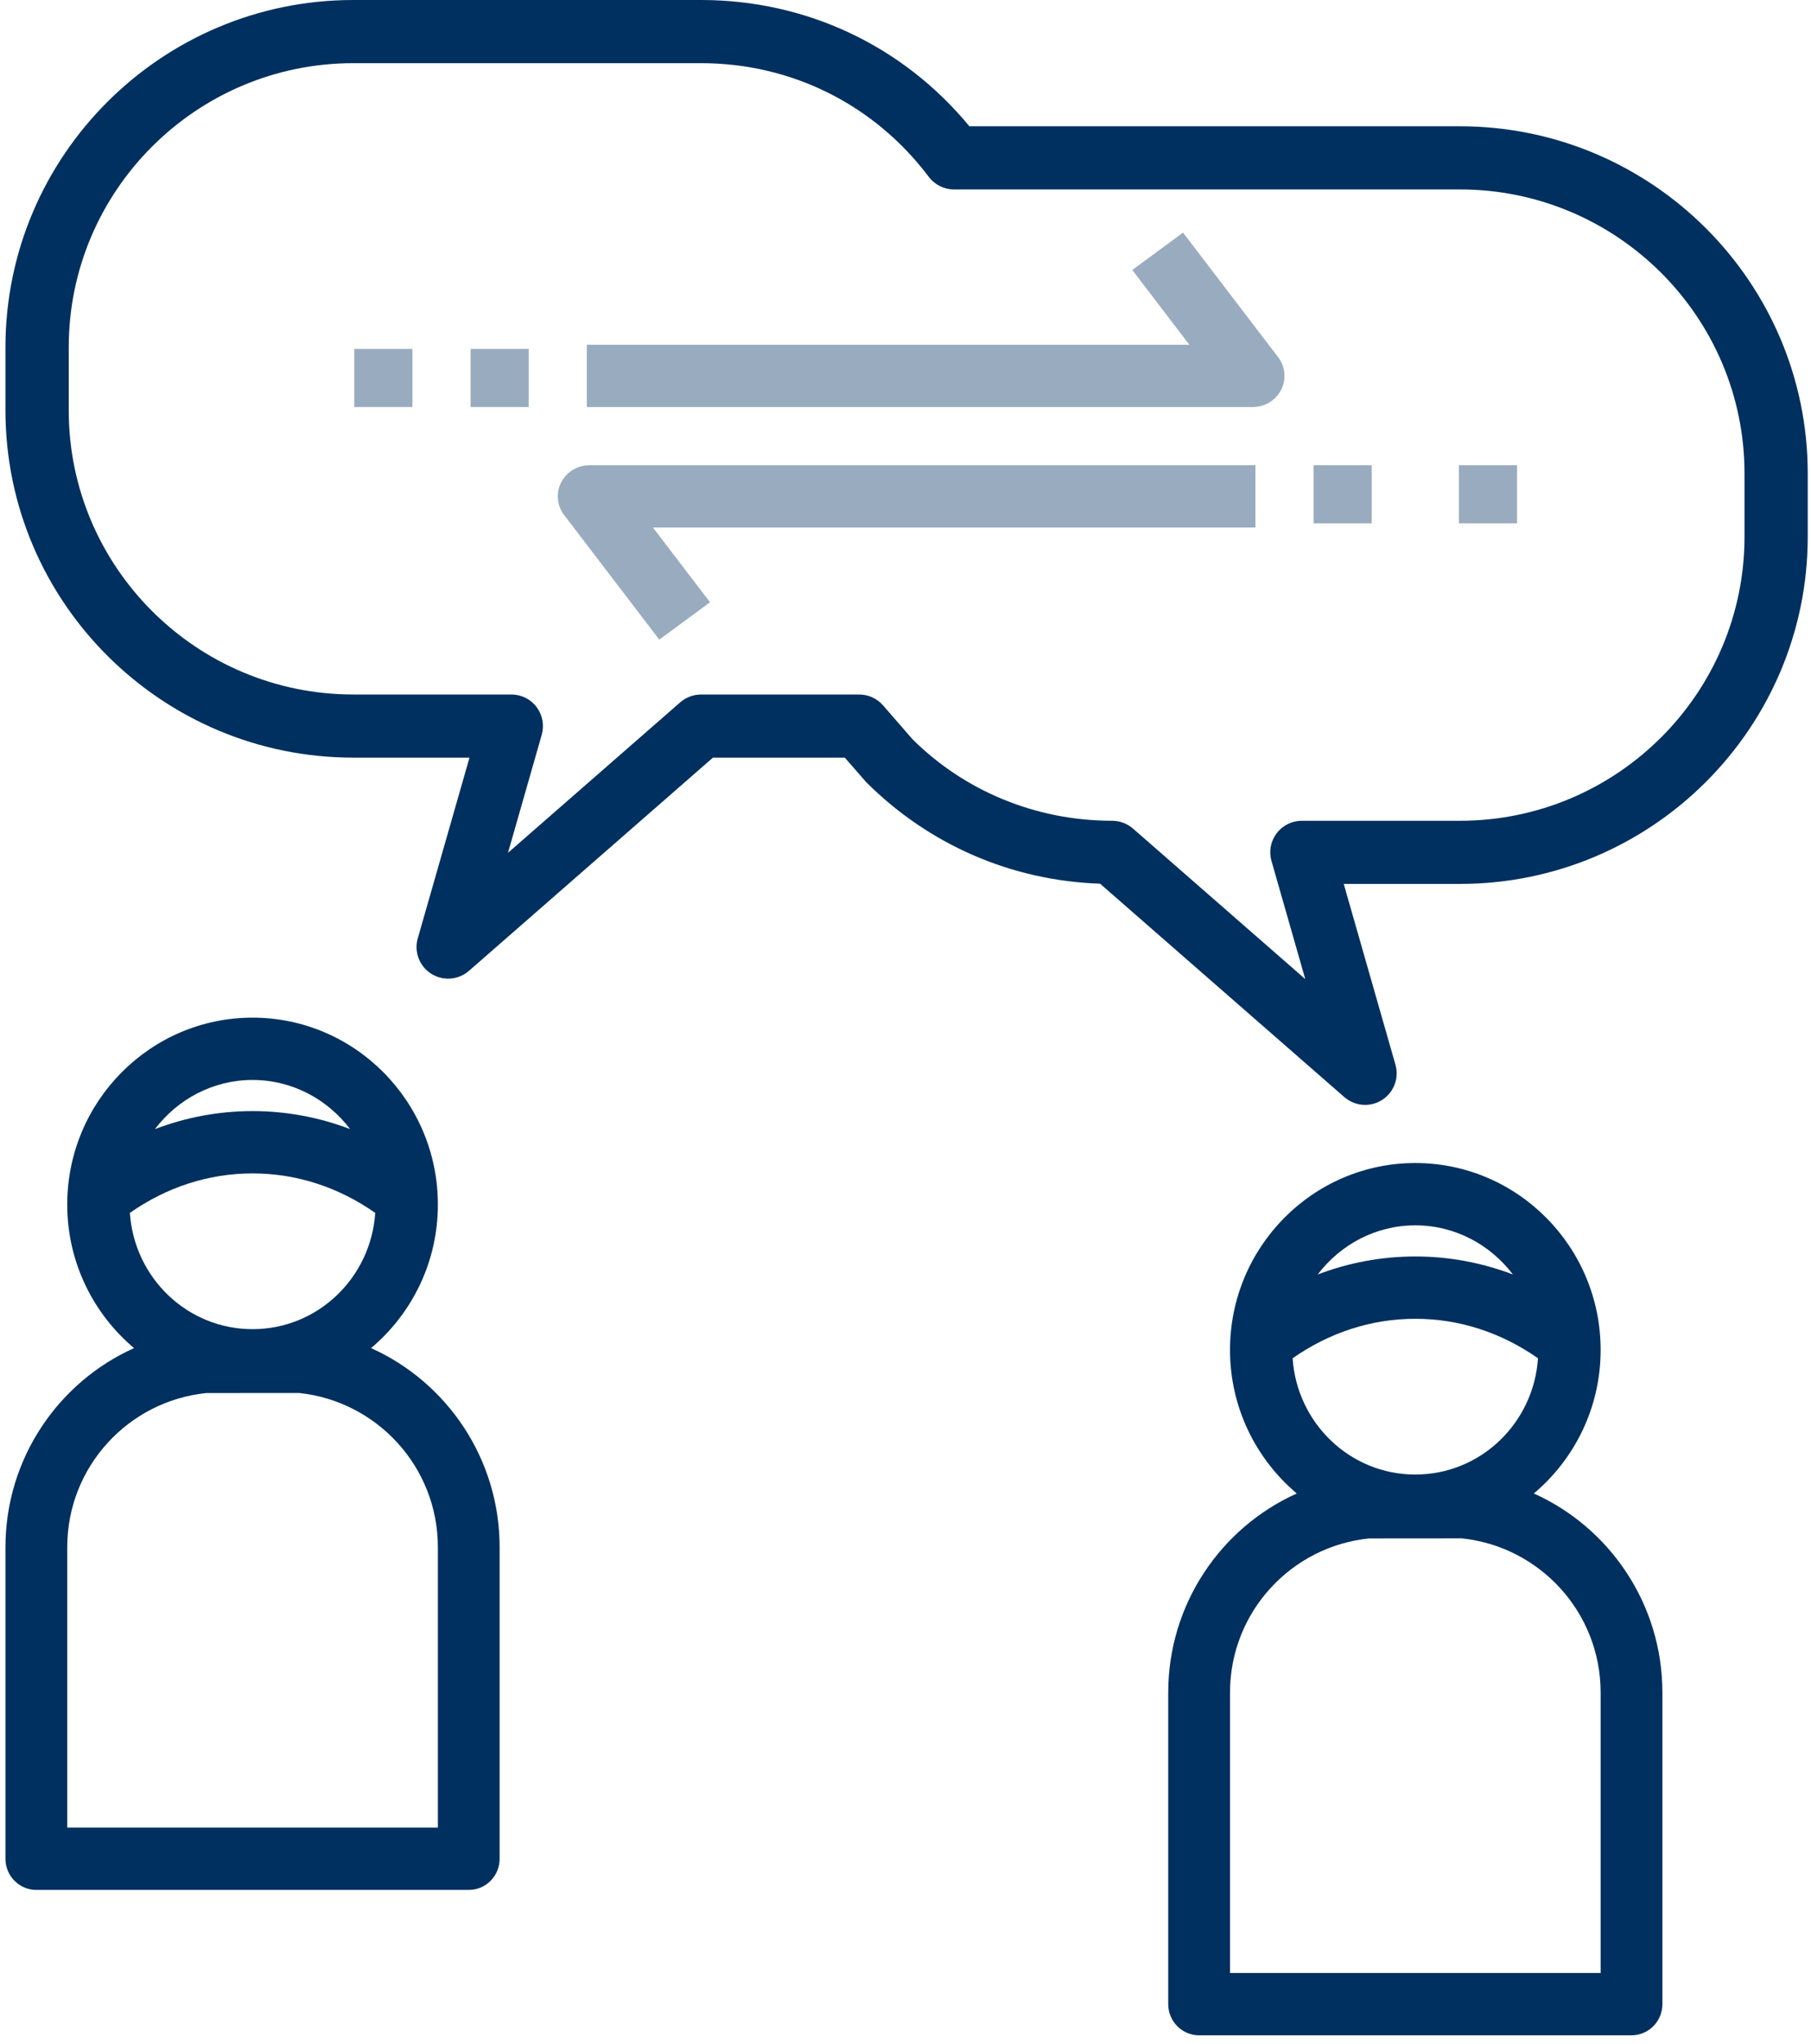
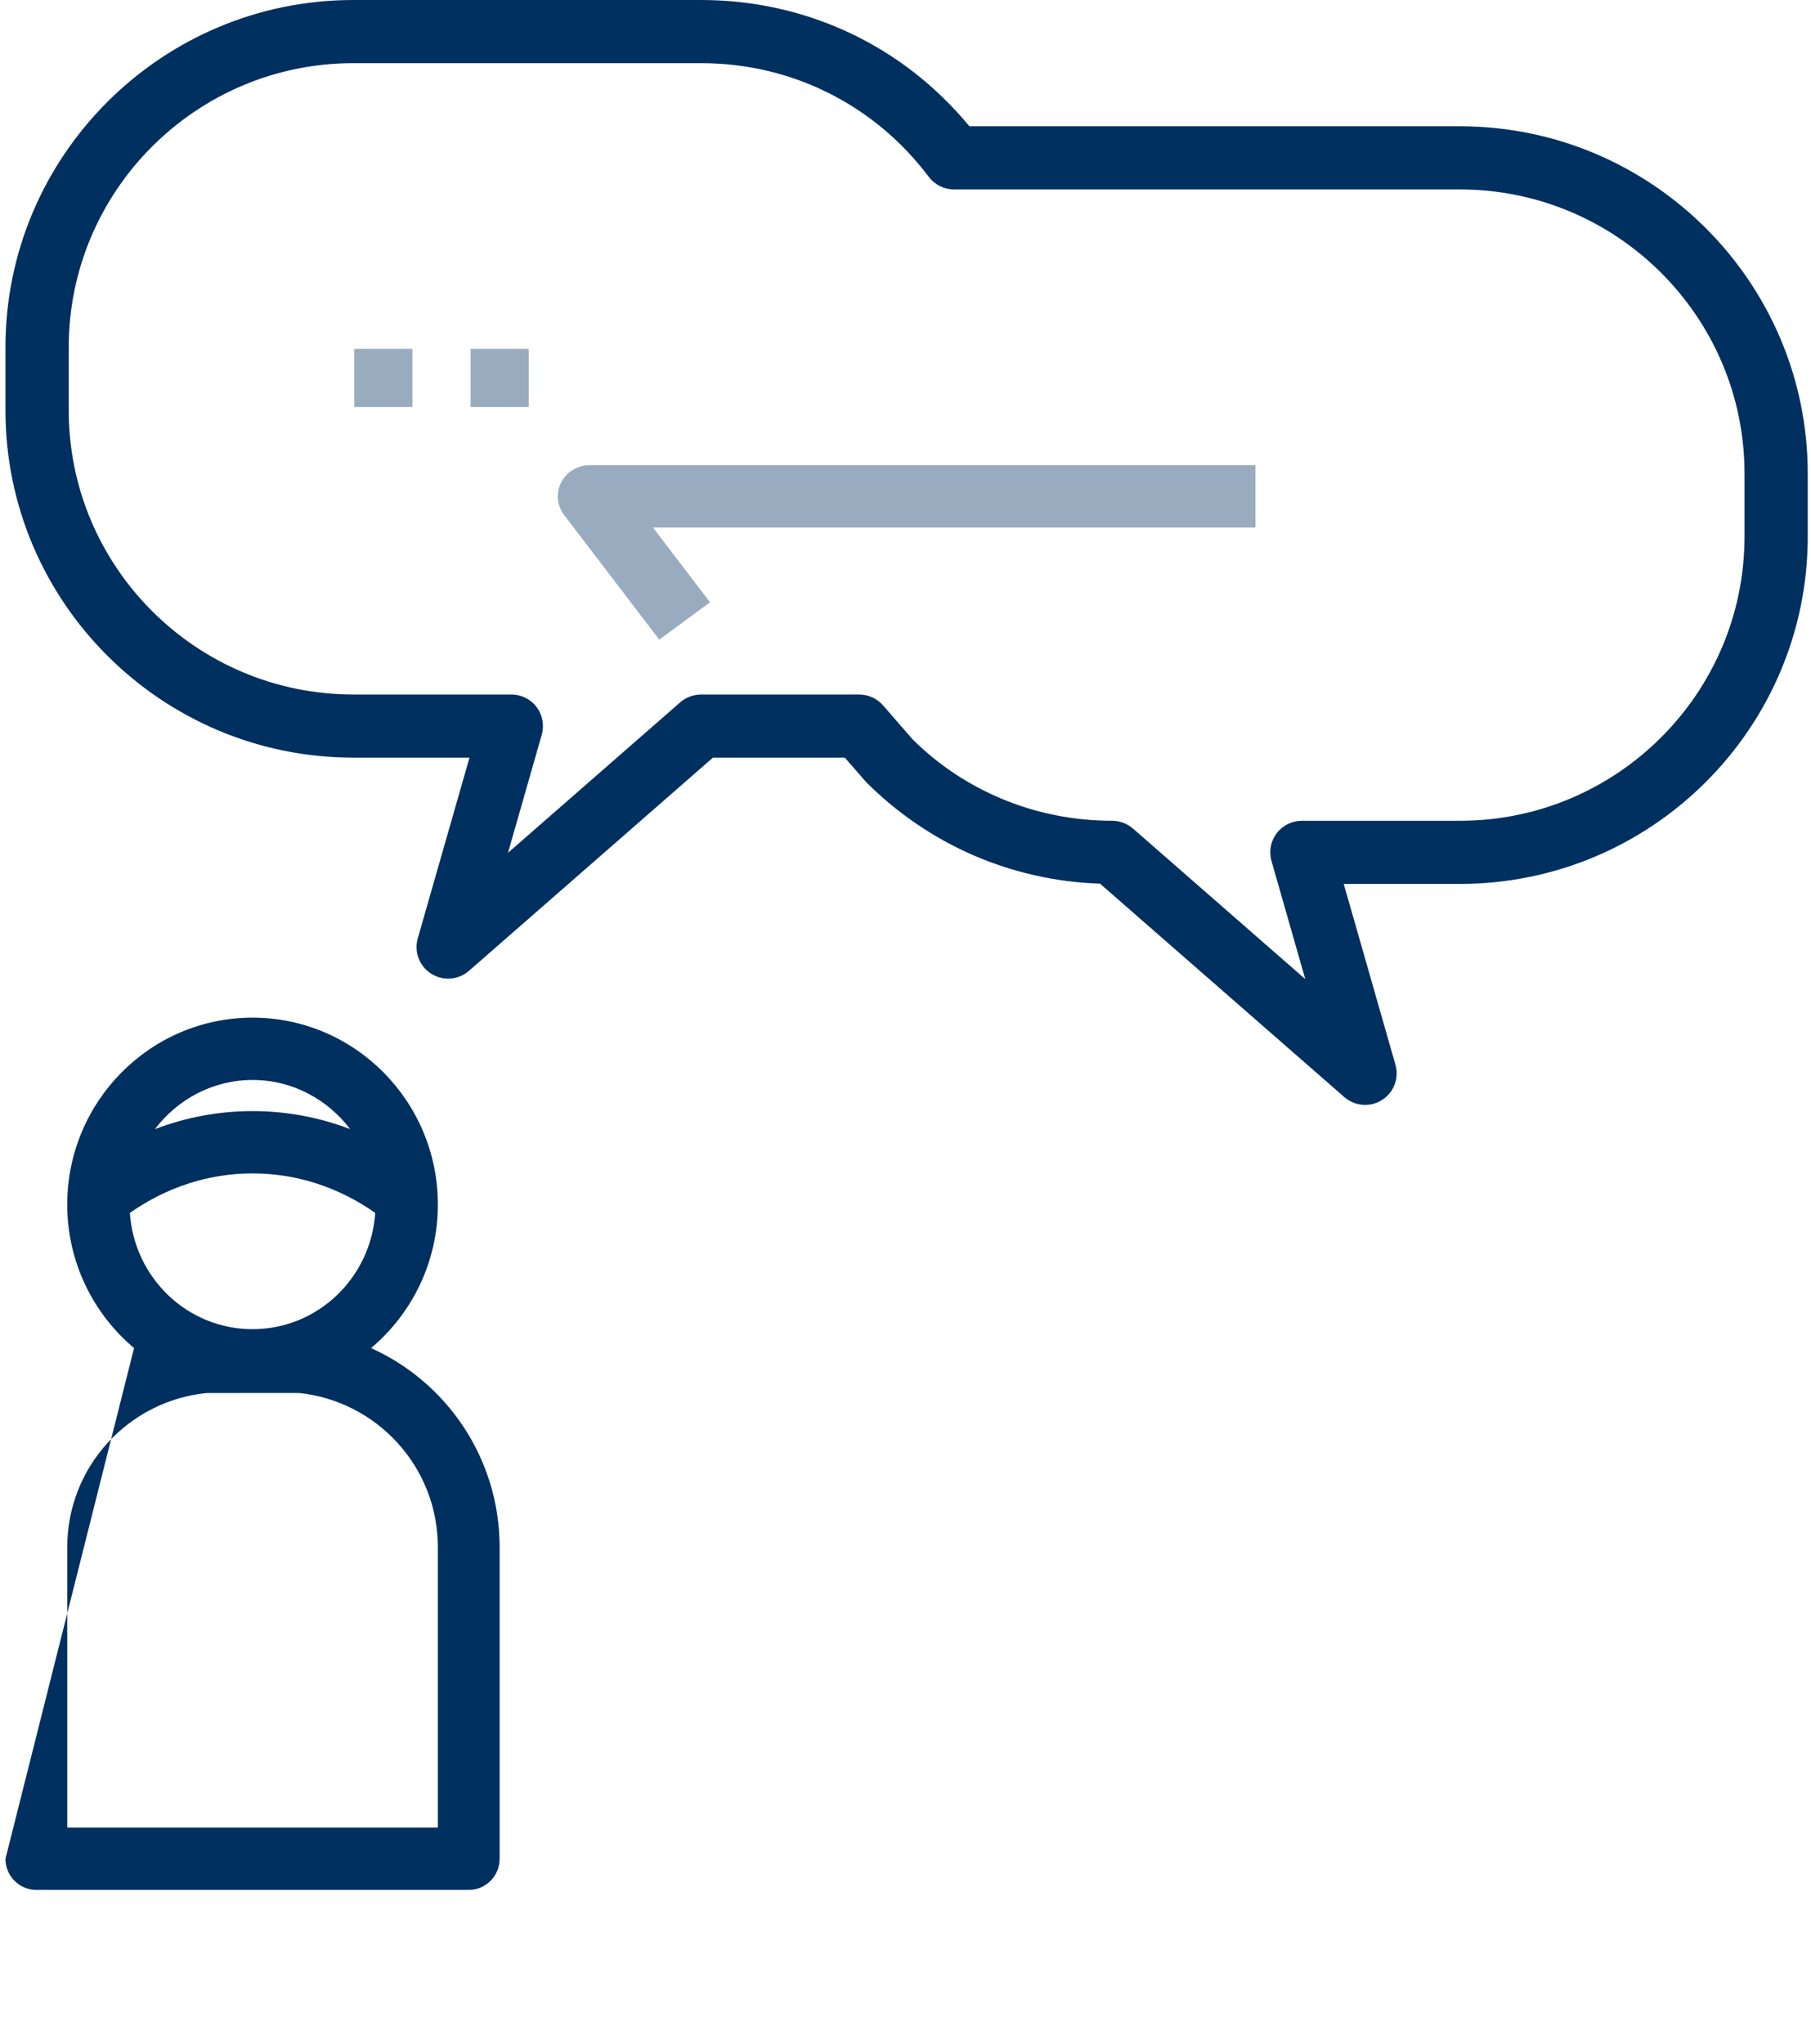
<svg xmlns="http://www.w3.org/2000/svg" width="70" height="79" viewBox="0 0 70 79" version="1.1">
  <title>np_sharing_2514111_000000 copy</title>
  <g id="Page-1" stroke="none" stroke-width="1" fill="none" fill-rule="evenodd">
    <g id="layout_unterseite_intern_jobportal" transform="translate(-505, -2355)">
      <g id="cont03" transform="translate(320, 2148)">
        <g id="boxs" transform="translate(0, 132)">
          <g id="icon" transform="translate(155, 49)">
            <g id="np_sharing_2514111_000000-copy" transform="translate(30, 26)">
-               <path d="M14.343,52.096 C15.919,50.768 16.925,48.776 16.925,46.549 C16.925,42.564 13.713,39.326 9.762,39.326 C5.81,39.326 2.599,42.564 2.599,46.549 C2.599,48.776 3.605,50.768 5.181,52.096 C2.259,53.408 0.211,56.36 0.211,59.791 L0.211,71.83 C0.211,72.495 0.746,73.034 1.405,73.034 L18.119,73.034 C18.778,73.034 19.312,72.495 19.312,71.83 L19.312,59.791 C19.312,56.36 17.265,53.408 14.343,52.096 Z M9.762,51.364 C7.237,51.364 5.187,49.375 5.02,46.871 C6.425,45.887 8.046,45.345 9.762,45.345 C11.478,45.345 13.099,45.887 14.504,46.871 C14.337,49.375 12.287,51.364 9.762,51.364 Z M9.762,41.734 C11.302,41.734 12.663,42.486 13.534,43.633 C12.341,43.178 11.072,42.937 9.762,42.937 C8.452,42.937 7.183,43.178 5.989,43.633 C6.861,42.486 8.222,41.734 9.762,41.734 L9.762,41.734 Z M16.925,70.626 L2.599,70.626 L2.599,59.792 C2.599,56.677 4.966,54.14 7.974,53.833 L11.553,53.83 C14.558,54.14 16.925,56.677 16.925,59.792 L16.925,70.626 Z" id="Shape" fill="#00305F" />
-               <path d="M59.287,57.714 C60.863,56.386 61.869,54.394 61.869,52.167 C61.869,48.182 58.657,44.944 54.706,44.944 C50.754,44.944 47.543,48.182 47.543,52.167 C47.543,54.394 48.549,56.386 50.124,57.714 C47.203,59.026 45.155,61.978 45.155,65.409 L45.155,77.448 C45.155,78.113 45.689,78.652 46.349,78.652 L63.062,78.652 C63.722,78.652 64.256,78.113 64.256,77.448 L64.256,65.409 C64.256,61.978 62.209,59.026 59.287,57.714 Z M54.706,56.982 C52.181,56.982 50.13,54.993 49.963,52.489 C51.369,51.505 52.99,50.963 54.706,50.963 C56.422,50.963 58.042,51.505 59.448,52.489 C59.281,54.993 57.231,56.982 54.706,56.982 Z M54.706,47.352 C56.246,47.352 57.607,48.104 58.478,49.251 C57.284,48.796 56.016,48.555 54.706,48.555 C53.396,48.555 52.127,48.796 50.933,49.251 C51.805,48.104 53.166,47.352 54.706,47.352 L54.706,47.352 Z M61.869,76.244 L47.543,76.244 L47.543,65.41 C47.543,62.295 49.91,59.758 52.918,59.451 L56.497,59.448 C59.502,59.758 61.869,62.295 61.869,65.41 L61.869,76.244 Z" id="Shape" fill="#00305F" />
-               <path d="M49.52,15.065 C49.728,14.656 49.682,14.168 49.404,13.804 L45.727,8.989 L43.765,10.433 L45.972,13.323 L22.683,13.323 L22.683,15.73 L48.422,15.73 C48.888,15.73 49.311,15.472 49.519,15.065 L49.52,15.065 Z" id="Path" fill="#99ACBF" />
+               <path d="M14.343,52.096 C15.919,50.768 16.925,48.776 16.925,46.549 C16.925,42.564 13.713,39.326 9.762,39.326 C5.81,39.326 2.599,42.564 2.599,46.549 C2.599,48.776 3.605,50.768 5.181,52.096 L0.211,71.83 C0.211,72.495 0.746,73.034 1.405,73.034 L18.119,73.034 C18.778,73.034 19.312,72.495 19.312,71.83 L19.312,59.791 C19.312,56.36 17.265,53.408 14.343,52.096 Z M9.762,51.364 C7.237,51.364 5.187,49.375 5.02,46.871 C6.425,45.887 8.046,45.345 9.762,45.345 C11.478,45.345 13.099,45.887 14.504,46.871 C14.337,49.375 12.287,51.364 9.762,51.364 Z M9.762,41.734 C11.302,41.734 12.663,42.486 13.534,43.633 C12.341,43.178 11.072,42.937 9.762,42.937 C8.452,42.937 7.183,43.178 5.989,43.633 C6.861,42.486 8.222,41.734 9.762,41.734 L9.762,41.734 Z M16.925,70.626 L2.599,70.626 L2.599,59.792 C2.599,56.677 4.966,54.14 7.974,53.833 L11.553,53.83 C14.558,54.14 16.925,56.677 16.925,59.792 L16.925,70.626 Z" id="Shape" fill="#00305F" />
              <path d="M21.689,18.643 C21.481,19.052 21.527,19.54 21.806,19.904 L25.483,24.719 L27.444,23.274 L25.238,20.385 L48.526,20.385 L48.526,17.978 L22.787,17.978 C22.321,17.978 21.898,18.236 21.69,18.643 L21.689,18.643 Z" id="Path" fill="#99ACBF" />
-               <polygon id="Path" fill="#99ACBF" points="50.773 17.978 53.02 17.978 53.02 20.225 50.773 20.225" />
-               <polygon id="Path" fill="#99ACBF" points="56.391 17.978 58.638 17.978 58.638 20.225 56.391 20.225" />
              <polygon id="Path" fill="#99ACBF" points="18.189 13.483 20.436 13.483 20.436 15.73 18.189 15.73" />
              <polygon id="Path" fill="#99ACBF" points="13.695 13.483 15.942 13.483 15.942 15.73 13.695 15.73" />
              <path d="M51.939,34.158 L56.43,34.158 C63.843,34.158 69.874,28.138 69.874,20.739 L69.874,18.299 C69.874,10.9 63.843,4.88 56.43,4.88 L37.469,4.88 C34.906,1.769 31.16,0 27.099,0 L13.655,0 C6.243,0 0.211,6.02 0.211,13.419 L0.211,15.859 C0.211,23.258 6.243,29.278 13.655,29.278 L18.147,29.278 L16.148,36.262 C15.999,36.781 16.21,37.339 16.668,37.629 C17.126,37.918 17.719,37.873 18.128,37.516 L27.557,29.278 L32.654,29.278 L33.482,30.227 C35.911,32.651 39.103,34.033 42.52,34.149 L51.96,42.395 C52.189,42.593 52.477,42.697 52.764,42.697 C52.99,42.697 53.216,42.636 53.418,42.508 C53.876,42.218 54.087,41.663 53.937,41.141 L51.939,34.158 Z M43.794,32.02 C43.567,31.825 43.283,31.718 42.987,31.718 C40.051,31.718 37.289,30.575 35.269,28.565 L34.133,27.259 C33.9,26.991 33.564,26.839 33.21,26.839 L27.099,26.839 C26.803,26.839 26.519,26.945 26.293,27.14 L19.635,32.956 L20.94,28.394 C21.044,28.025 20.97,27.631 20.741,27.323 C20.512,27.018 20.151,26.838 19.766,26.838 L13.656,26.838 C7.591,26.838 2.657,21.913 2.657,15.86 L2.657,13.42 C2.657,7.366 7.591,2.441 13.656,2.441 L27.1,2.441 C30.592,2.441 33.797,4.042 35.899,6.833 C36.131,7.141 36.492,7.321 36.877,7.321 L56.431,7.321 C62.496,7.321 67.43,12.246 67.43,18.3 L67.43,20.739 C67.43,26.793 62.495,31.718 56.431,31.718 L50.32,31.718 C49.935,31.718 49.575,31.898 49.346,32.203 C49.113,32.508 49.04,32.904 49.147,33.273 L50.452,37.836 L43.794,32.02 Z" id="Shape" fill="#00305F" />
            </g>
          </g>
        </g>
      </g>
    </g>
  </g>
</svg>